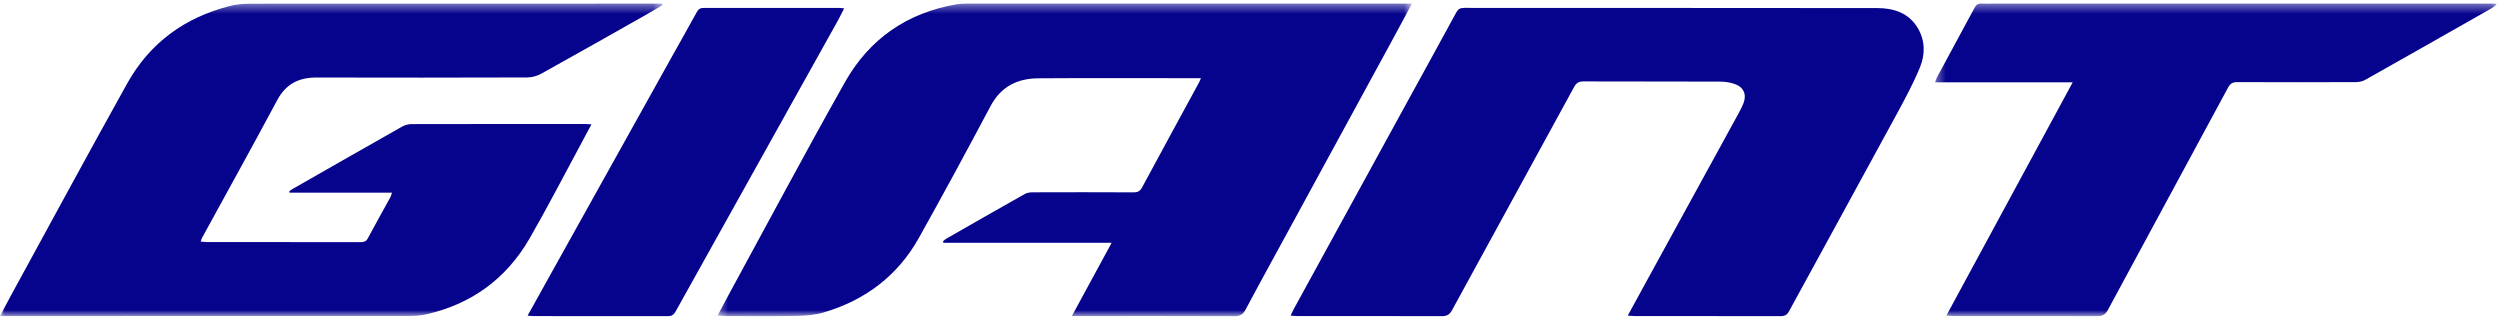
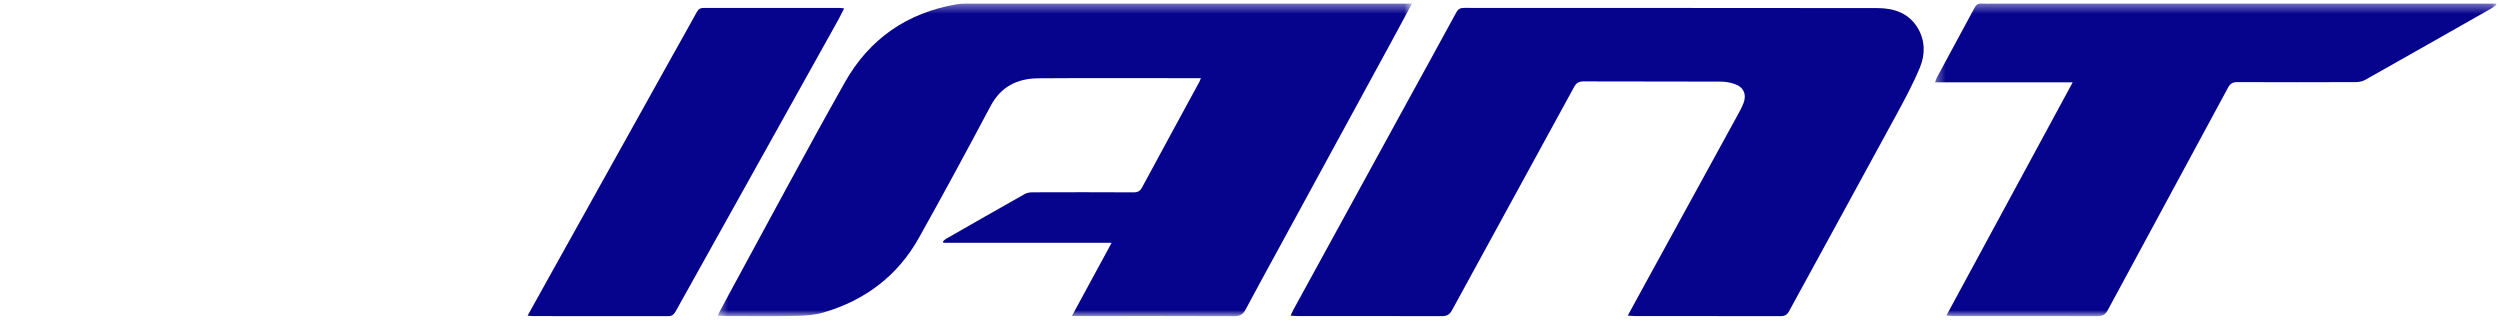
<svg xmlns="http://www.w3.org/2000/svg" xmlns:xlink="http://www.w3.org/1999/xlink" width="270" height="35" viewBox="0 0 270 35">
  <defs>
    <path id="l2nq6bxkka" d="M0.354 0.39L75.349 0.39 75.349 34.146 0.354 34.146z" />
-     <path id="jf7hfar9nc" d="M0 0.39L71.548 0.39 71.548 34.133 0 34.133z" />
    <path id="pzvwodd54e" d="M0.35 0.382L60.981 0.382 60.981 34.143 0.35 34.143z" />
  </defs>
  <g fill="none" fill-rule="evenodd">
    <g>
      <g>
        <g>
          <g transform="translate(-380 -1456) translate(280 1396) translate(100 60) translate(77.143)">
            <mask id="rd7gundx6b" fill="#fff">
              <use xlink:href="#l2nq6bxkka" />
            </mask>
            <path fill="#06038D" d="M75.35.39h-.847c-15.774 0-31.548 0-47.322.002-.336 0-.677.016-1.008.072-5.375.914-9.444 3.77-12.059 8.406C9.82 16.486 5.713 24.204 1.53 31.88c-.38.697-.748 1.401-1.175 2.2.344.024.571.052.798.052 2.603.003 5.206.032 7.808-.016.944-.018 1.922-.1 2.82-.362 4.52-1.323 8.03-3.98 10.313-8.058 2.643-4.72 5.215-9.481 7.753-14.257 1.11-2.087 2.883-2.965 5.133-2.982 5.602-.042 11.204-.013 16.807-.012h.771c-.091.211-.127.316-.18.413-2.058 3.788-4.125 7.573-6.17 11.37-.216.4-.456.547-.92.545-3.636-.02-7.272-.015-10.907-.004-.285.001-.606.046-.847.181-2.842 1.6-5.672 3.222-8.503 4.84-.121.07-.22.178-.33.268l.04.162h18.173l-4.297 7.913h.938c5.543-.001 11.085-.013 16.628.013.613.003.924-.2 1.195-.712 1.186-2.232 2.407-4.447 3.617-6.667 4.015-7.366 8.03-14.731 12.044-22.098.749-1.374 1.487-2.753 2.311-4.28" mask="url(#rd7gundx6b)" />
          </g>
          <g transform="translate(-380 -1456) translate(280 1396) translate(100 60)">
            <mask id="dp65ij1gpd" fill="#fff">
              <use xlink:href="#jf7hfar9nc" />
            </mask>
-             <path fill="#06038D" d="M63.88 13.426c-.306-.015-.497-.033-.69-.033-6.249-.001-12.497-.005-18.746.01-.338.002-.715.1-1.008.266-3.963 2.24-7.914 4.498-11.866 6.755-.122.07-.225.168-.337.253l.04.132h11.06c-.072.217-.096.35-.157.462-.82 1.496-1.658 2.982-2.461 4.486-.2.376-.49.392-.84.392-5.513-.004-11.026-.003-16.538-.006-.207 0-.413-.035-.663-.057.069-.189.095-.303.149-.403 2.71-4.955 5.454-9.892 8.118-14.871.93-1.74 2.313-2.445 4.245-2.44 7.582.02 15.164.017 22.746-.008.507-.002 1.067-.152 1.509-.397 3.722-2.064 7.422-4.164 11.127-6.257.664-.375 1.32-.764 1.98-1.146l-.04-.174h-.681C56.24.39 41.653.387 27.065.4c-.73.001-1.482.057-2.186.234C19.968 1.868 16.182 4.63 13.745 9c-4.22 7.57-8.34 15.196-12.5 22.798-.393.719-.771 1.444-1.245 2.335H.87c14.388 0 28.776.002 43.165-.005.633 0 1.283-.022 1.897-.158 4.969-1.099 8.737-3.857 11.244-8.186 1.877-3.241 3.586-6.575 5.369-9.868.433-.8.859-1.603 1.334-2.49" mask="url(#dp65ij1gpd)" />
          </g>
          <path fill="#06038D" d="M202.765.873c-14.883-.02-29.767-.01-44.65-.02-.41 0-.636.123-.833.484-1.896 3.49-3.817 6.966-5.726 10.449-3.95 7.205-7.897 14.412-11.844 21.618-.106.195-.192.4-.329.686.316.02.526.044.736.044 5.192.002 10.385-.005 15.577.012.54.002.85-.147 1.115-.63 4.39-8.047 8.802-16.082 13.195-24.127.235-.431.504-.598 1.012-.596 4.935.018 9.87.004 14.804.022.505.002 1.032.09 1.508.25.984.333 1.335 1.14.963 2.089-.134.34-.3.672-.476.994-3.37 6.152-6.742 12.301-10.114 18.45-.613 1.119-1.223 2.238-1.905 3.485.334.024.523.05.714.05 5.271.002 10.543-.004 15.815.01.437 0 .683-.149.884-.518 3.889-7.126 7.799-14.242 11.676-21.374.886-1.63 1.769-3.275 2.472-4.984.565-1.372.568-2.852-.217-4.2-.956-1.642-2.572-2.191-4.377-2.194" transform="translate(-380 -1456) translate(280 1396) translate(100 60)" />
          <g transform="translate(-380 -1456) translate(280 1396) translate(100 60) translate(208.636)">
            <mask id="4dfx3ch03f" fill="#fff">
              <use xlink:href="#pzvwodd54e" />
            </mask>
            <path fill="#06038D" d="M60.943.389H6.722c-.454 0-.91.022-1.363-.005-.373-.023-.573.138-.74.45C3.265 3.353 1.9 5.864.543 8.38c-.069.127-.104.271-.194.515h14.864L1.574 34.076c.314.025.52.056.727.056 5.198.002 10.396-.006 15.594.011.542.002.844-.161 1.106-.646 4.32-8.013 8.664-16.013 12.986-24.025.236-.439.493-.606 1-.604 4.269.02 8.538.016 12.807 0 .338 0 .717-.078 1.006-.24 4.547-2.56 9.084-5.137 13.62-7.713.197-.111.374-.253.56-.38l-.037-.146" mask="url(#4dfx3ch03f)" />
          </g>
          <path fill="#06038D" d="M91.169.905C90.936.88 90.82.86 90.703.86 85.81.858 80.915.862 76.02.854c-.367 0-.581.116-.756.434-.916 1.67-1.859 3.327-2.787 4.991L59.36 29.811l-2.38 4.28c.304.022.478.047.65.047 4.835.002 9.669-.003 14.503.008.424.002.636-.156.832-.507 5.837-10.478 11.686-20.95 17.53-31.425.23-.411.432-.837.674-1.31" transform="translate(-380 -1456) translate(280 1396) translate(100 60)" />
        </g>
      </g>
    </g>
  </g>
</svg>